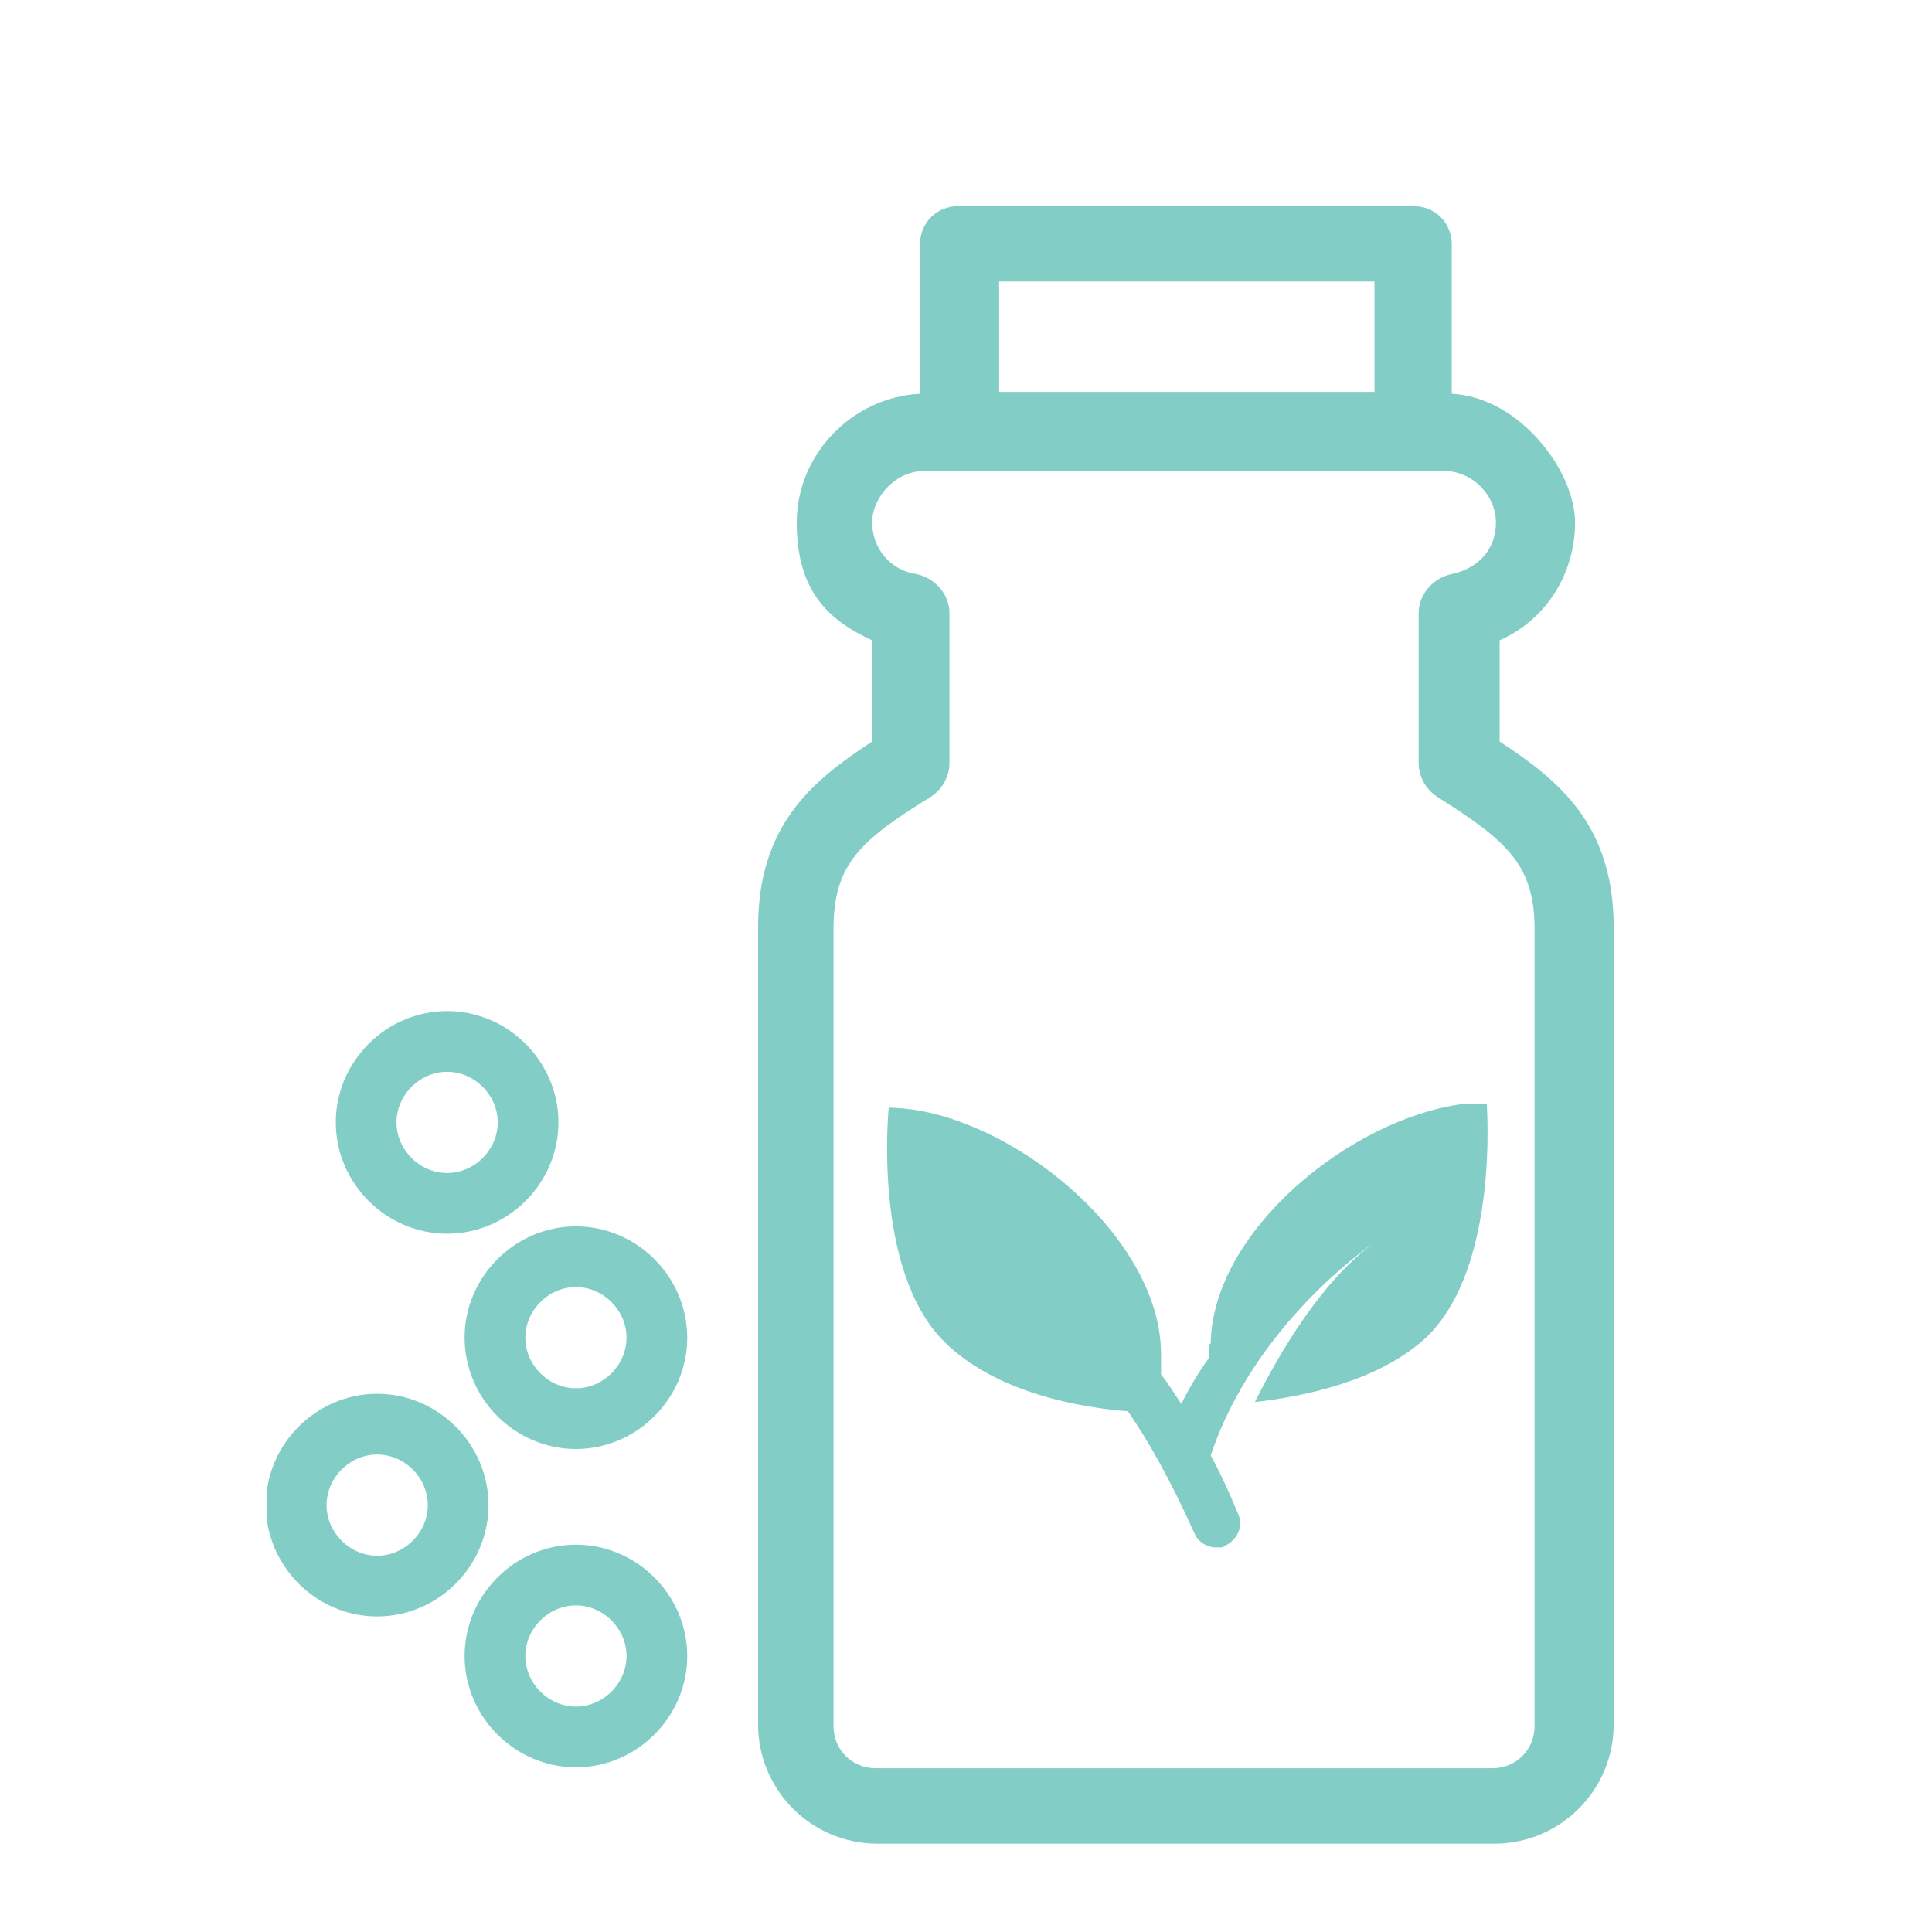
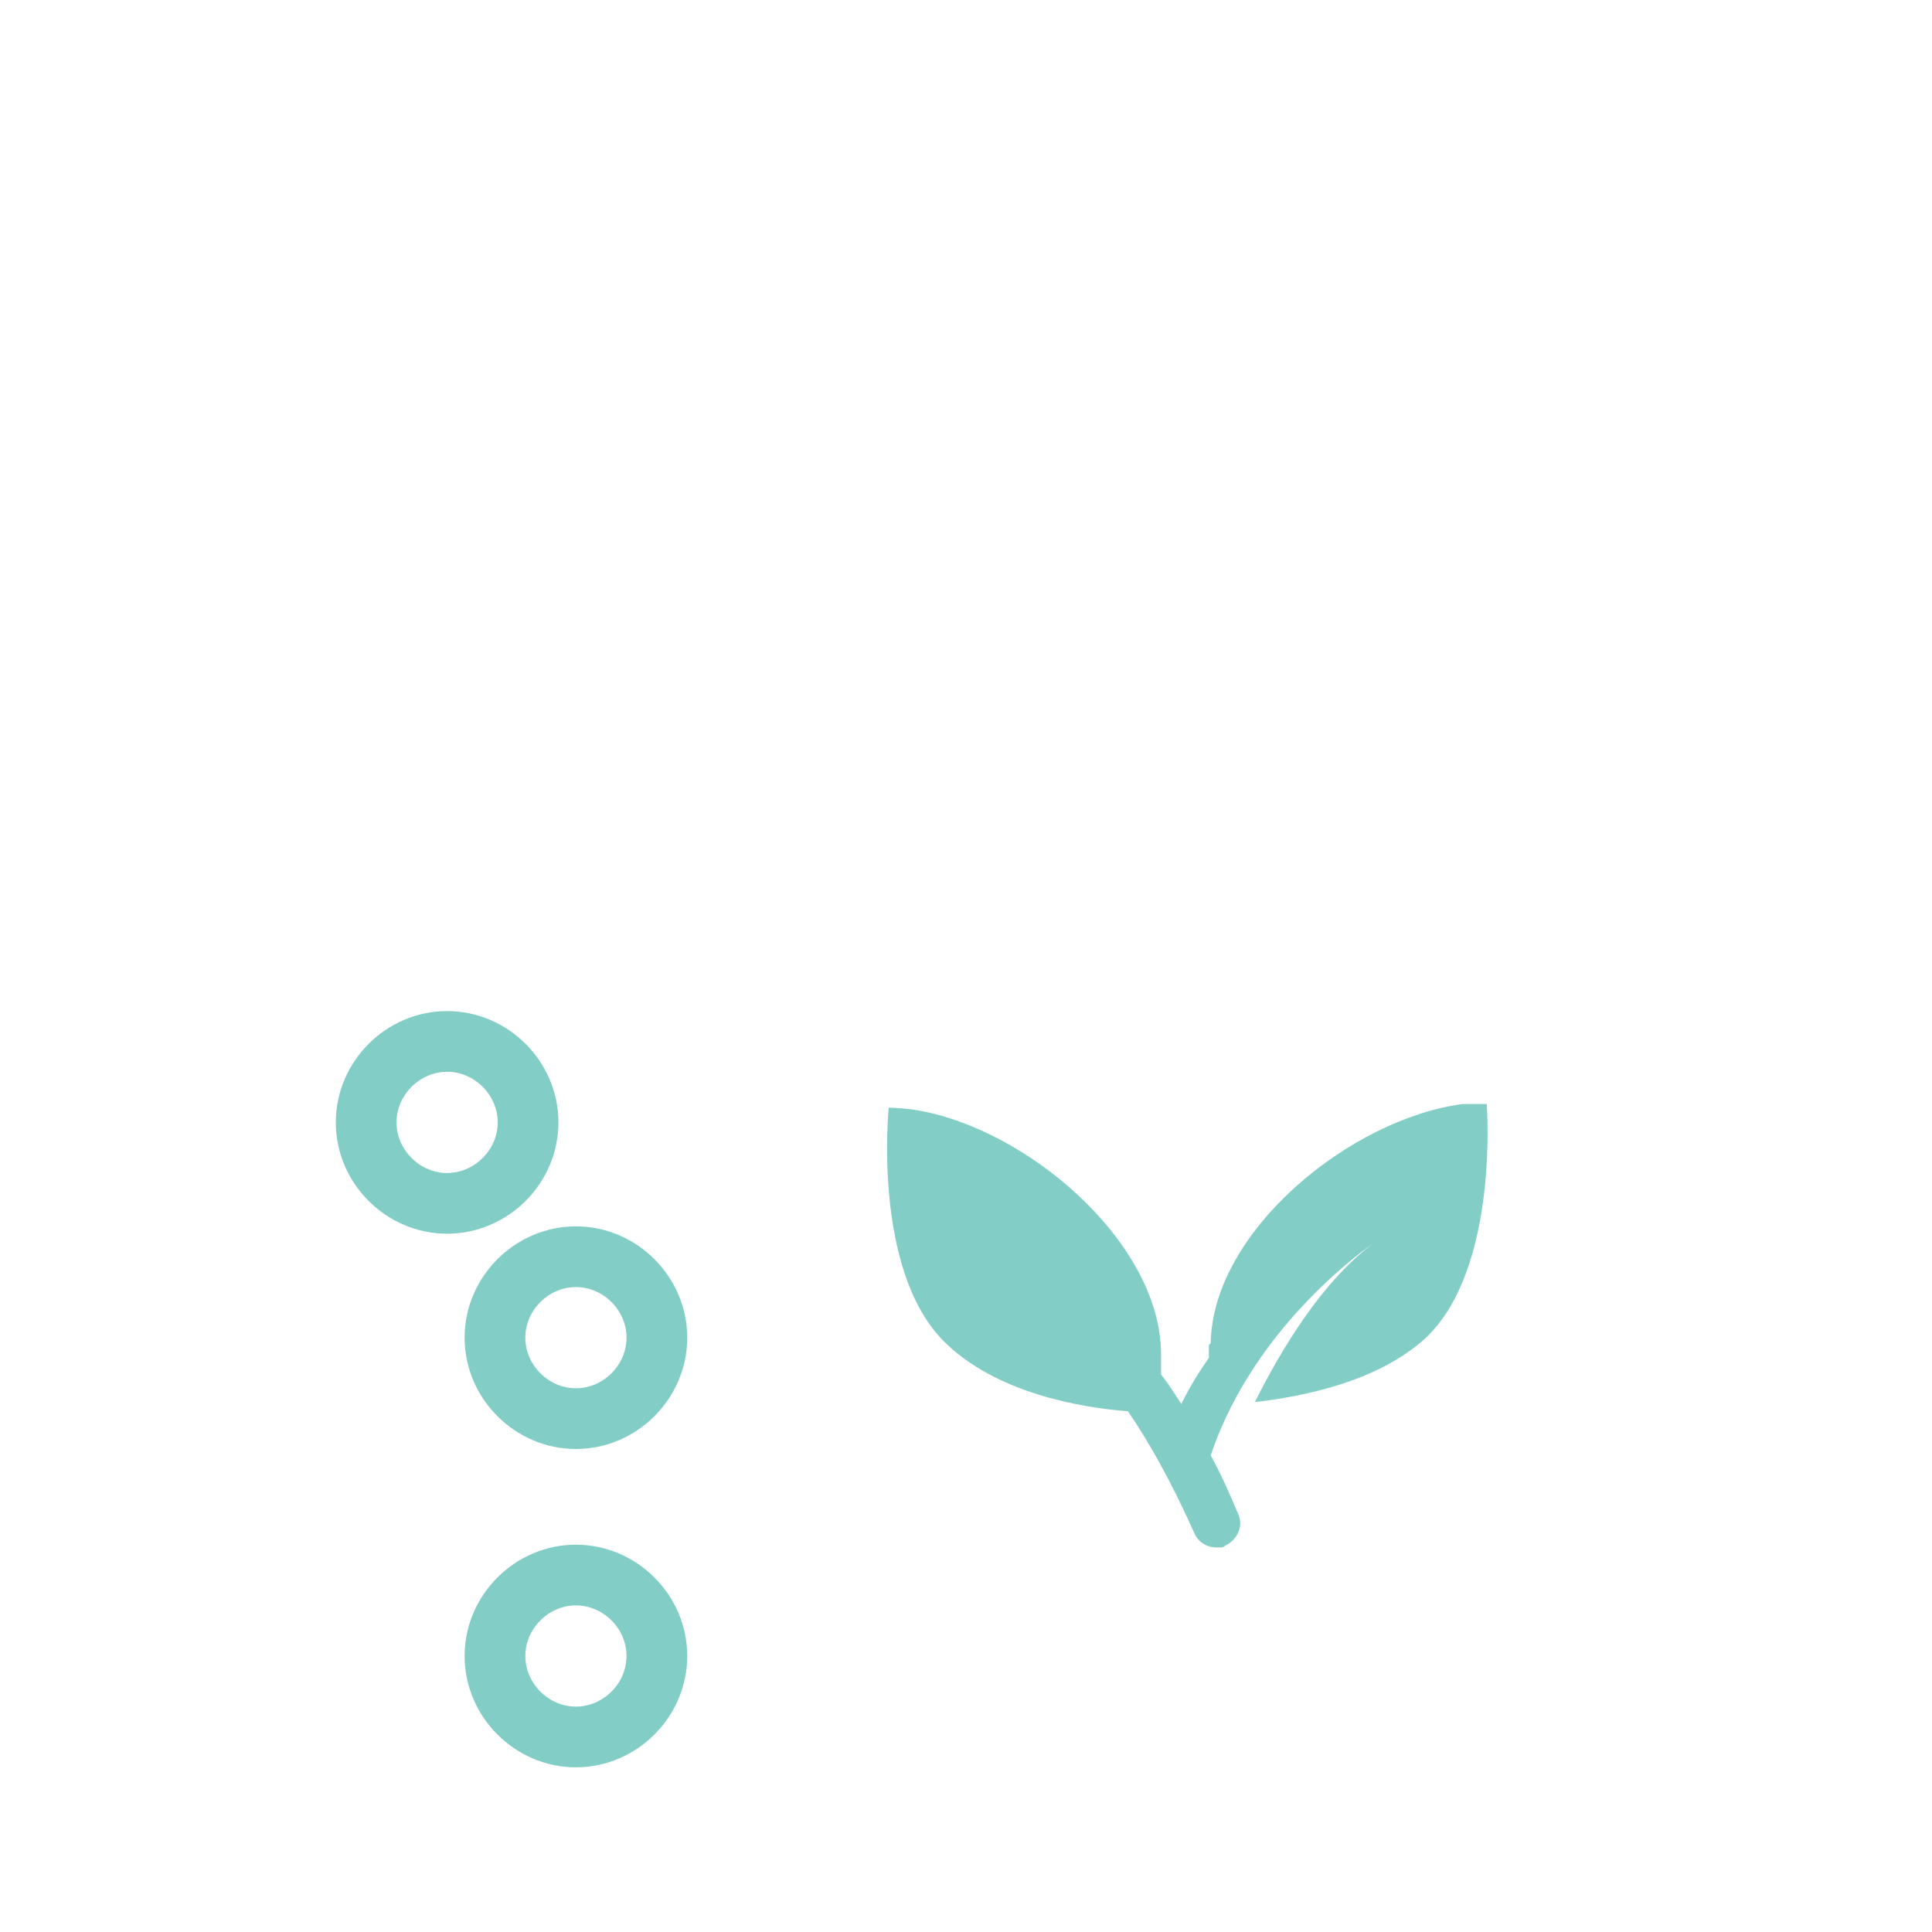
<svg xmlns="http://www.w3.org/2000/svg" id="Layer_1" viewBox="0 0 105 105">
  <defs>
    <style>      .st0, .st1, .st2, .st3, .st4 {        fill: none;      }      .st0, .st2 {        stroke-linecap: round;      }      .st0, .st2, .st3, .st4 {        stroke: #82cec7;      }      .st0, .st2, .st4 {        stroke-linejoin: round;      }      .st0, .st4 {        stroke-width: 3.9px;      }      .st5 {        fill: #82cec7;      }      .st6 {        clip-path: url(#clippath-1);      }      .st2 {        stroke-width: 4px;      }      .st7 {        clip-path: url(#clippath-3);      }      .st3 {        stroke-miterlimit: 10;        stroke-width: 3.3px;      }      .st8 {        clip-path: url(#clippath-2);      }      .st9 {        clip-path: url(#clippath);      }    </style>
    <clipPath id="clippath">
      <rect class="st1" x="14.5" y="1.5" width="81" height="102" />
    </clipPath>
    <clipPath id="clippath-1">
      <rect class="st1" x="9.5" y="1.5" width="86" height="102" />
    </clipPath>
    <clipPath id="clippath-2">
      <rect class="st1" x="14.5" y="1.5" width="81" height="102" />
    </clipPath>
    <clipPath id="clippath-3">
      <rect class="st1" x="9.5" y="1.5" width="86" height="102" />
    </clipPath>
  </defs>
  <g class="st9">
    <path class="st5" d="M113.1-137.1l-12.2-8c-2.7-1.8-6.3-1-8.1,1.7-1.4,2.1-1.2,4.7.1,6.6l-12.6,19.2h-1.8c.3-2.5.1-5.2-.4-8-1.4-6.8-5-13.5-9.9-18.5-8.1-8.1-32.5-15.9-42.6-18.9-1.5-.4-3,0-4.1,1.1-1.1,1.1-1.5,2.7-1.1,4.1,2.7,9.3,9.5,30.5,16.9,40.2h-5.1c-1.2,0-2.1.9-2.1,2.1v19.1c0,6.7,5.4,12.2,12,12.3v2.1c0,4.4,3.6,8,8,8h41c4.4,0,8-3.6,8-8v-2.1c6.7-.2,12-5.6,12-12.3v-19.1c0-1.2-.9-2.1-2.1-2.1h-5.9l5.8-8.8c2.2.4,4.6-.5,5.9-2.5,1.8-2.7,1-6.3-1.7-8.1M109.1-130.9c-1-.6-2.2-.3-2.9.7l-8.2,12.5h-12.6l12-18.3c.6-1,.4-2.3-.6-2.9-.7-.5-.9-1.5-.5-2.2.2-.4.6-.6,1-.7.4,0,.9,0,1.2.2l12.2,8c.4.2.6.6.7,1,0,.4,0,.9-.2,1.2-.5.7-1.4.9-2.2.5M106.9-107.8h-47.8c-1.2,0-2.1.9-2.1,2.1s.9,2.1,2.1,2.1h47.8v3.8h-47.8c-1.2,0-2.1.9-2.1,2.1s.9,2.1,2.1,2.1h47.8c-.5,4-3.9,7.1-8,7.1h-1.8c-1.2,0-2.1.9-2.1,2.1v4.3c0,2.1-1.7,3.7-3.7,3.7h-41c-2.1,0-3.7-1.7-3.7-3.7v-4.3c0-1.2-.9-2.1-2.1-2.1h-1.8c-4.5,0-8.1-3.6-8.1-8.1v-17h72.5v5.7ZM42.4-118.4c-7.6-7.6-15.5-32.9-17.8-40.7,7.8,2.3,33.1,10.2,40.7,17.8,4.3,4.3,7.5,10.3,8.7,16.3.5,2.6.6,5.1.3,7.2h-5.4v-9.3c0-1.2-.9-2.1-2.1-2.1s-2.1.9-2.1,2.1v5l-8.7-8.7v-9.2c0-1.2-.9-2.1-2.1-2.1s-2.1.9-2.1,2.1v5l-14.7-14.7c-.8-.8-2.2-.8-3,0-.8.8-.8,2.2,0,3l8.2,8.2h-3c-1.2,0-2.1.9-2.1,2.1s.9,2.1,2.1,2.1h7.3l8.7,8.7h-7.8c-1.2,0-2.1.9-2.1,2.1s.9,2.1,2.1,2.1h12.1l3.5,3.5h-19.8c-.2-.2-.4-.4-.7-.6" />
    <path class="st2" d="M21.2-295.5s4.5,1.8,12.4,3.5M39.8-290.7c7.7,1.3,17.5,2.3,28.8,2M75.2-289c10.6-.7,22.4-2.7,34.9-6.5M34-327.5v51.1M83.7-320.5l-9,6c-3.3,2.2-3.9,6.9-1.2,9.8l16.1-8c1.6-.8,2.9-2,3.8-3.5l5.9-10.1c.7-1.1,1.5-2.1,2.6-2.8l10.3-7.3M72-307.5l-3.9,24.8M77.6-343.1l-4.8,30.8M102.9-352.1l-10.5,9.7c-1,.9-2.2,1.7-3.5,2.2l-7.1,2M76.2-336.5l-4.7,2c-1.8.5-3.3,1.7-4.2,3.2l-7.2,11.9c-.8,1.4-1,3.1-.4,4.6l6.9,17.5c4.2-2.1,6.1-7,4.3-11.4l-2.6-6.3,1.4-2.6M82.6-473.7c1.3,1,2.3,1.5,4.4,2.4,2.2,1,3.9,3,3.6,5.8-.2,2.1,1.4,2.9,2.2,4.3.8,1.4.2,3.6.2,4.2,0,.6,1.5,1.1,1.8,3.6.4,3.3.1,5.4-3.5,8.4-5.3,4.4-4,9.2-4,9.2M74.5-434.5s-3.3-13.7-3.7-16.8c-3.2-7.3-2.6-11.7-2.9-13.3-.4-2.2-1-4.3-2.1-7.2-1.9-5.2,4.2-7.1,6.6-1.1,2,5.1,4.4,8.8,7.4,7.6,1.9-1,4-4.5,2.8-8.4M53.6-498c-1.5.7-2.6.9-4.8,1.4-2.4.5-4.5,2.1-4.8,4.9-.2,2.1-2,2.5-3.1,3.8-1.1,1.2-1,3.5-1.1,4.1-.1.6-1.6.7-2.5,3.2-1.1,3.1-1.4,4.6,1.7,9,2.1,3,2.2,11.4,2.2,11.4M52.7-454.7s3.3-11.9,7.8-18.9c4.6-6.4,5.5-11.9,6.6-13,1.1-1.2,2.6-3.5,4.6-5.9,3.4-4.4-1.8-8.1-6-3.1-3.5,4.2-3.9,4.4-5.5,5.9-1.6,1.5-4,1.7-5.5.6-1.7-1.4-2.8-4.1-.8-7.6M60-509.2l.2,8.2M66.2-512.5l.2,9.2M73.1-514.6l.2,9.2M79.6-515l.2,9.2M53.8-496.8c0-1.9,0-4.2,0-6.3,0-2.1.7-4,1.9-5.3,1.3-1.3,3.1-1.6,4.4-.8.4-2.6,2.4-4,4.2-4s1.4.2,2,.6c.2-.5.5-1,.9-1.5,1.4-1.5,4-2,5.9-.4.7-1.3,2.3-2.2,3.7-2.2s2.3.6,3,1.6c.9-1.8,2.5-3.1,4-3.3,1.7-.2,3.3.5,4.3,1.9,1.8,2.6,3.1,7.4.3,15.1-2.2,6.1-.1,7.3-5,25.1-.7,2.6-.9,5.3-.8,7.9M73.5-438.2c-10.3.8-17.4-2.2-17.4-26.2M93.6,210.4l-1.8.5M88.5,230c-.1,2.3,0,4.4.7,6.4,1.1,2.6,15.4,4.1,21.6,1.7,3.2-1.2,2.7-7.6-2.8-7.5-2.8,0-5,.3-7.1.1-1.2,0-2.2-1.1-2.3-2.3l-.6-6.6M67.5,190.6s4,8.7,5.9,9.9c1.9,1.2,8.2,4.8,11.8,6.7,3.5,1.8,4.1,3.4,3.6,4.9-.4,1.5-1.4,2.2-3.7,1.4-4.8-1.8-12.8-5.4-12.8-5.4,0,0,1.2,1.7,3,3.7,1.8,2-2.4,4.3-5.9,1.3-3.5-3-6-4-7.5-7.8-2.1-5.5-4.4-9.9-4.4-9.9M59.7,235.1s1.9-1.1,2.9-9.9c1.1-8.8.6-12.5.6-12.5l1.9.4M97.6,221.5c1.6,1.2,3.6,2,5.8,2.1,5.8.3,10.7-4.2,11-10,.3-5.8-4.2-10.7-10-11-5.4-.2-10.1,3.7-10.9,8.9M88.4,232.7c-9.7,3.8-26.2,3.4-28.4,2.8M59.2,234.4c.7-3.5,0-7.6-5.4-8.8-7.9-1.8-11.5,2.3-11.5,2.3-3.5-2.4-8.4-1.7-9.7-2.9-1.2-1.9-4.3-2.2-6.1,1.2-1.7,3.4-4.1,2.9-6,4.6-1.9,1.6.4,6.1,4.1,3.8,2.6-1.6,5-1.7,6-1.3.4.3,2.2,5,11.6,5.1,11.3,2.4,16.2-.4,16.9-3.9ZM44.5,225.6c-.4-9,4.1-16,18.8-12.8" />
  </g>
  <g class="st6">
-     <path class="st5" d="M41.2,50.4v43.3c0,3.6,2.9,6.5,6.5,6.5h33.5c3.6,0,6.5-2.9,6.5-6.5v-43.3c0-5.6-3-8-6.2-10.1v-5.5c2.5-1.1,4.1-3.6,4.1-6.4s-3-6.8-6.7-7v-8.1c0-1.2-.9-2.1-2.1-2.1h-24.7c-1.2,0-2.1.9-2.1,2.1v8.1c-3.7.2-6.7,3.3-6.7,7s1.7,5.3,4.1,6.4v5.5c-3.2,2.1-6.2,4.5-6.2,10.1M50.3,25.6h28.2c1.5,0,2.8,1.3,2.8,2.8s-1,2.5-2.4,2.8c-1,.2-1.8,1.1-1.8,2.1v8.2c0,.7.4,1.4,1,1.8,3.8,2.4,5.3,3.7,5.3,7.2v43.3c0,1.3-1,2.3-2.3,2.3h-33.5c-1.3,0-2.3-1-2.3-2.3v-43.3c0-3.5,1.4-4.8,5.3-7.2.6-.4,1-1.1,1-1.8v-8.2c0-1-.8-1.9-1.8-2.1-1.4-.2-2.4-1.4-2.4-2.8s1.3-2.8,2.8-2.8M74.7,21.3h-20.4v-6h20.4v6Z" />
    <path class="st5" d="M65.7,73.1v.7c-.5.7-1,1.5-1.5,2.5-.4-.6-.7-1.1-1.1-1.6v-1.1c0-6.1-7.4-12.4-13.5-13.3-.8-.1-1.3-.1-1.3-.1,0,0-.9,8.8,3,12.7,2.8,2.8,7.4,3.6,10,3.8,1.1,1.6,2.3,3.7,3.6,6.6.2.5.7.8,1.2.8s.3,0,.5-.1c.6-.3,1-1,.7-1.7-.5-1.2-1-2.3-1.5-3.2,0,0,0,0,0,0h0c2.4-7.2,8.8-11.5,8.8-11.5-2.8,2.1-5,5.8-6.4,8.6,2.6-.3,6.7-1.1,9.3-3.5,4-3.8,3.3-12.7,3.3-12.7,0,0-.5,0-1.3,0-6.1.8-13.6,6.9-13.7,13" />
  </g>
  <g class="st8">
-     <path class="st3" d="M35.7,90c0,2.4-2,4.4-4.4,4.4s-4.4-2-4.4-4.4,2-4.4,4.4-4.4,4.4,2,4.4,4.4ZM24.9,81.8c0,2.4-2,4.4-4.4,4.4s-4.4-2-4.4-4.4,2-4.4,4.4-4.4,4.4,2,4.4,4.4ZM35.7,72.7c0,2.4-2,4.4-4.4,4.4s-4.4-2-4.4-4.4,2-4.4,4.4-4.4,4.4,2,4.4,4.4ZM28.7,61c0,2.4-2,4.4-4.4,4.4s-4.4-2-4.4-4.4,2-4.4,4.4-4.4,4.4,2,4.4,4.4Z" />
+     <path class="st3" d="M35.7,90c0,2.4-2,4.4-4.4,4.4s-4.4-2-4.4-4.4,2-4.4,4.4-4.4,4.4,2,4.4,4.4Zc0,2.4-2,4.4-4.4,4.4s-4.4-2-4.4-4.4,2-4.4,4.4-4.4,4.4,2,4.4,4.4ZM35.7,72.7c0,2.4-2,4.4-4.4,4.4s-4.4-2-4.4-4.4,2-4.4,4.4-4.4,4.4,2,4.4,4.4ZM28.7,61c0,2.4-2,4.4-4.4,4.4s-4.4-2-4.4-4.4,2-4.4,4.4-4.4,4.4,2,4.4,4.4Z" />
    <path class="st0" d="M82.1,367.4c3.6,0,7.4-3.8,7.4-7.4v-9.3c0-6.1-5.6-9.3-14.9-9.3s-14.9,3.2-14.9,9.3v9.3c0,3.6,3.8,7.4,7.4,7.4M61.1,374.8l-26.4,14.1,7.5,4c2.7,1.4,3.5,1.2,5,.4,1.6-.8,1.1-3.3,5.5-4,2.4-.4,5.7.4,8.1,1.7,2.5,1.3,4,3,3.3,4.3-1.3,2.4-5.9,2.1-7.4,2.9-1.4.8-1.8,1.2.8,2.7l10.3,5.5,9.9-5.3c2.7-1.4,3.5-1.2,5-.4,1.6.8,1.1,3.3,5.5,4,2.4.4,5.7-.4,8.1-1.7,2.5-1.3,4-3,3.2-4.3-1.3-2.4-5.9-2.1-7.4-2.9-1.4-.8-1.8-1.2.8-2.7l8-4.3-12.9-6.9" />
  </g>
  <g class="st7">
    <path class="st4" d="M74.7,335.7c3.3,0,5.6-2.4,5.6-6v-3c0-3.5-2.3-6-5.6-6s-5.6,2.4-5.6,6v3c0,3.5,2.3,6,5.6,6Z" />
    <path class="st0" d="M74.7,365.5v22.3M67.2,352.5v35.4M82.1,387.9v-35.4" />
  </g>
</svg>